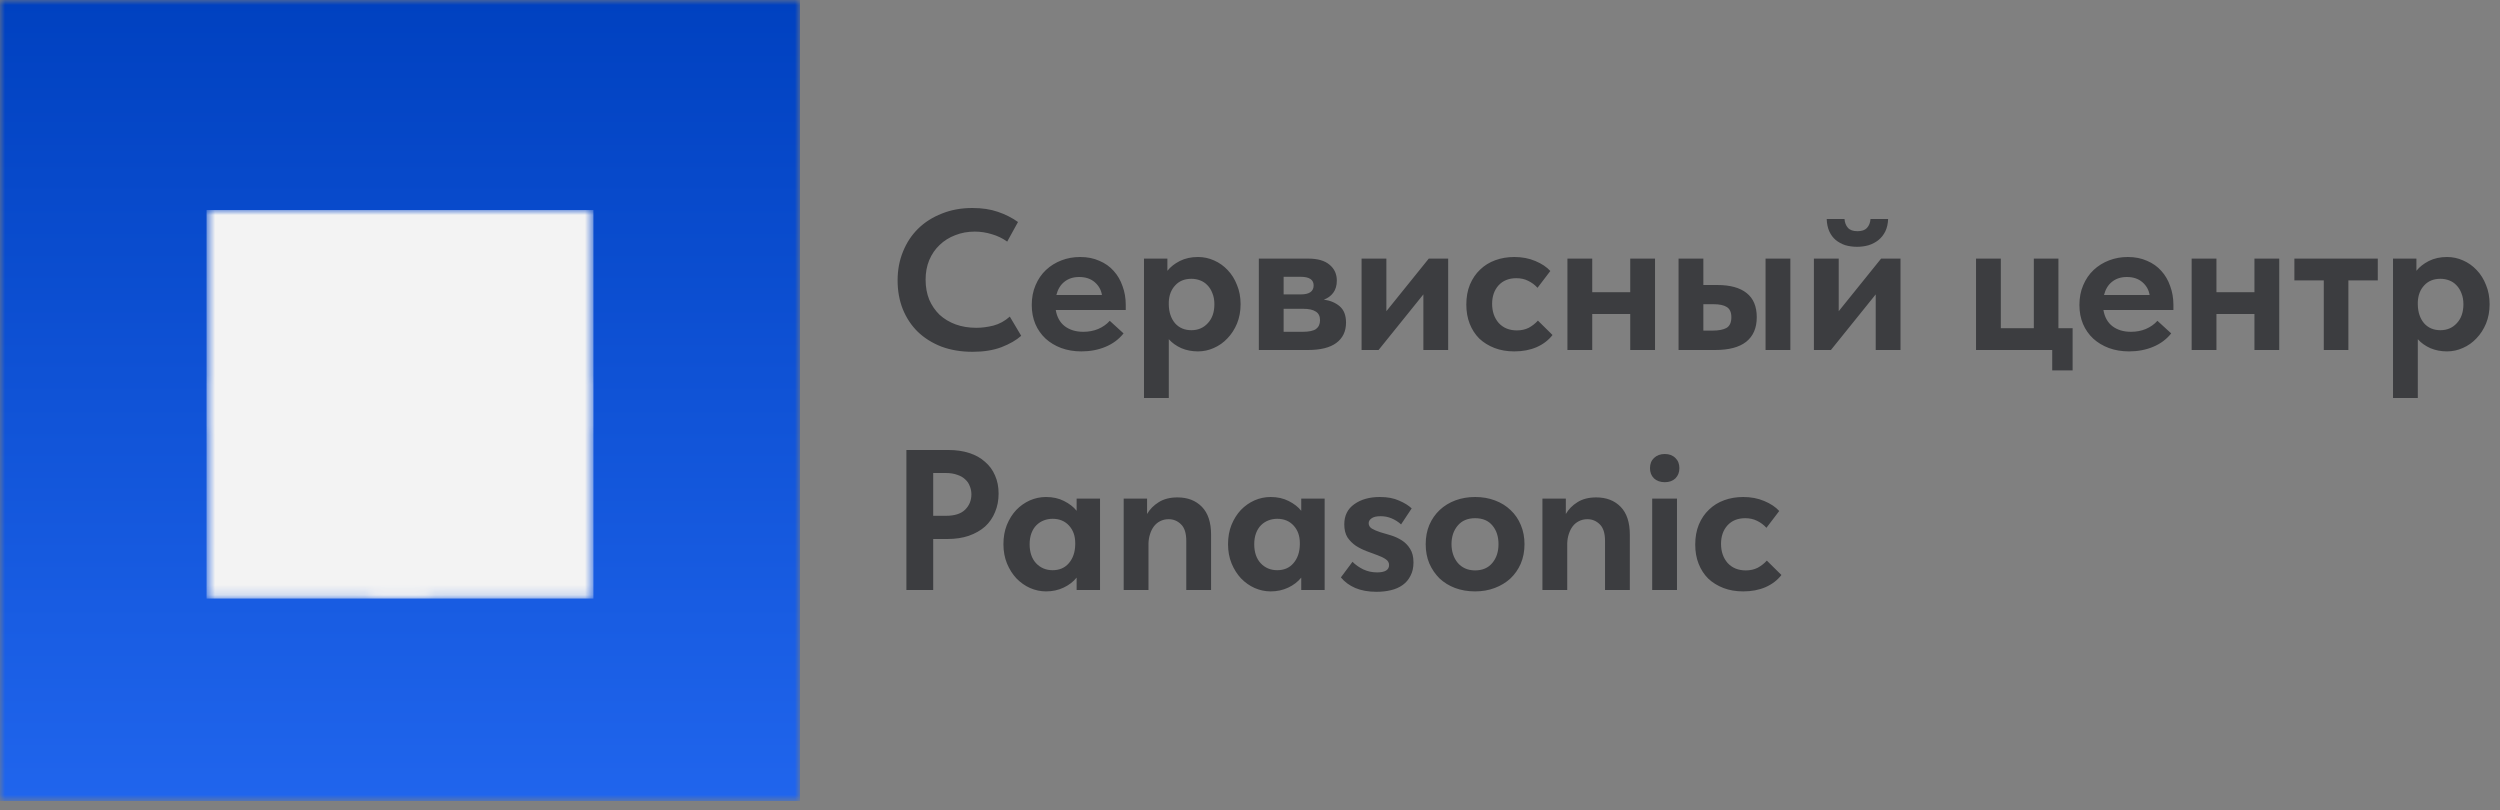
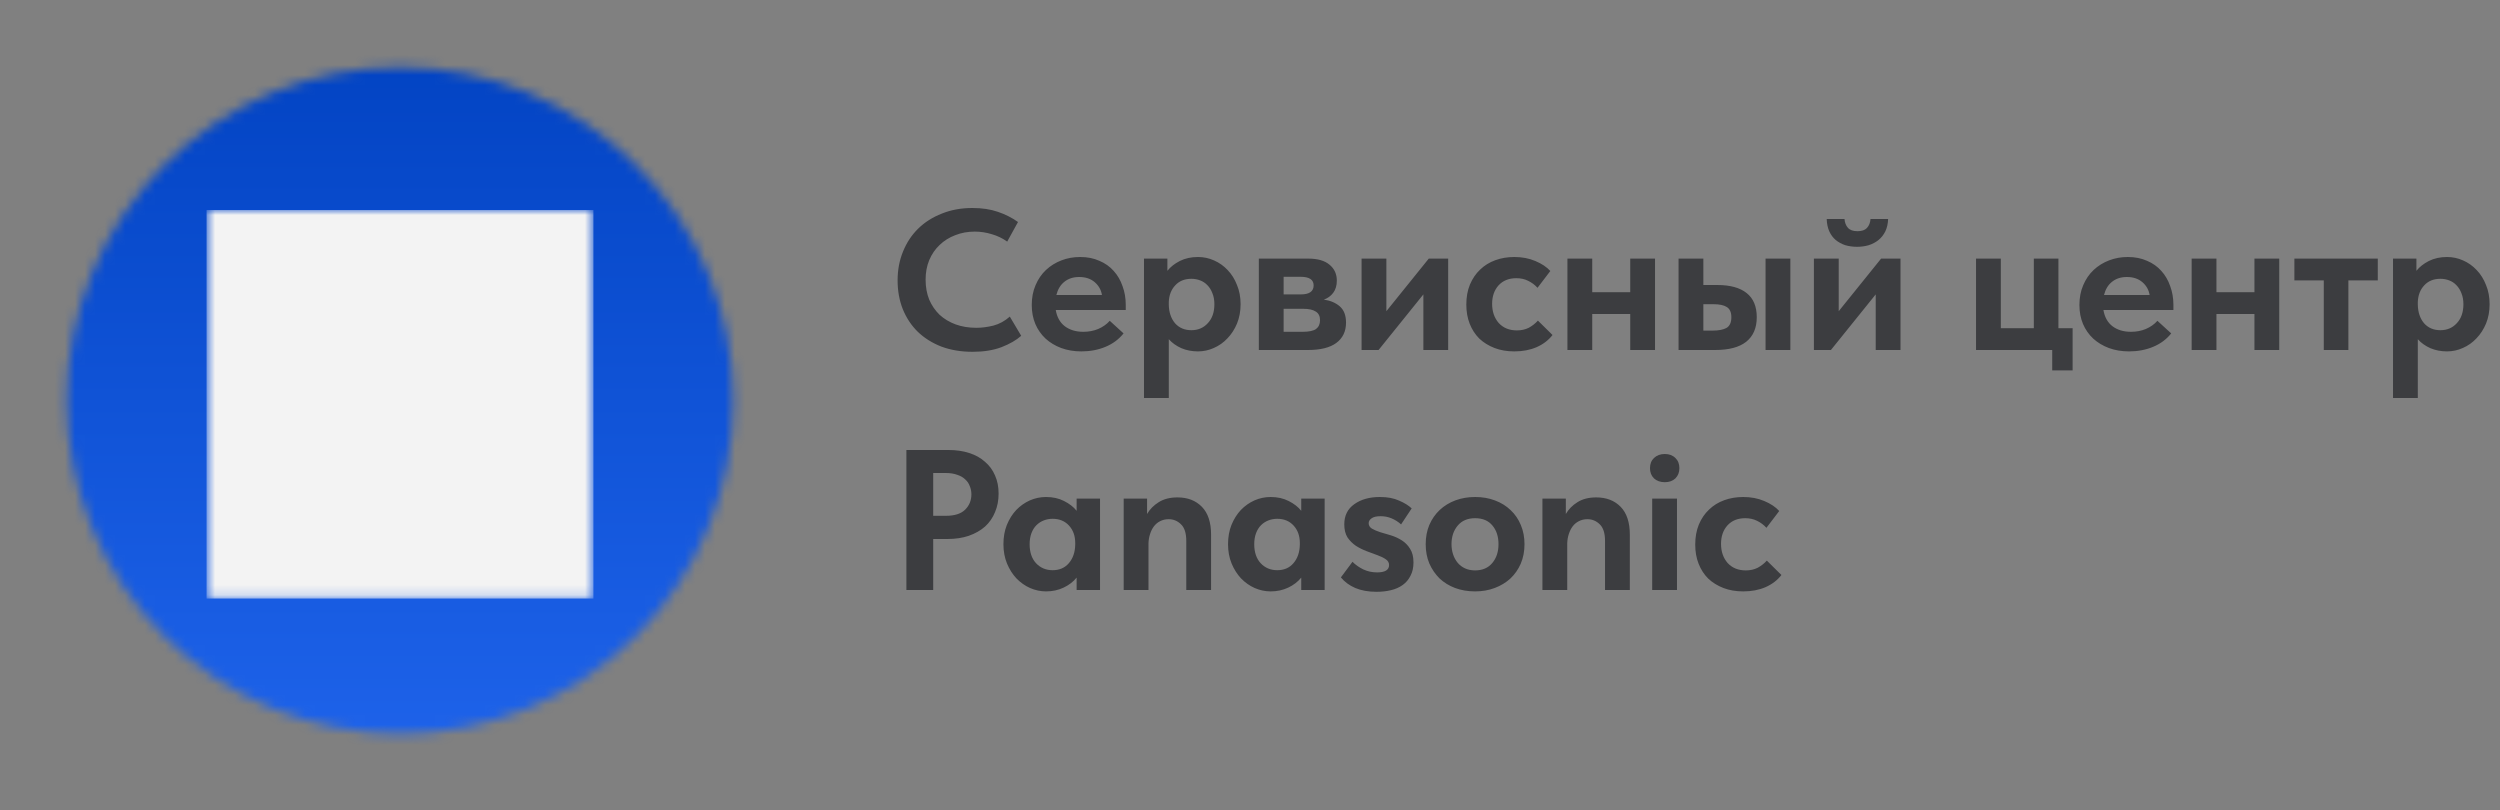
<svg xmlns="http://www.w3.org/2000/svg" width="250" height="81" viewBox="0 0 250 81" fill="none">
  <rect x="0" y="0" width="250" height="81" fill="#808080" stroke="none" />
  <mask id="mask0_724_144" style="mask-type:luminance" maskUnits="userSpaceOnUse" x="0" y="0" width="80" height="81">
-     <path d="M80 0H0V80.099H80V0Z" fill="black" />
    <path d="M73.334 40.049C73.334 31.209 69.822 22.73 63.571 16.479C57.319 10.228 48.841 6.716 40 6.716C31.16 6.716 22.681 10.228 16.43 16.479C10.179 22.73 6.667 31.209 6.667 40.049C6.667 48.89 10.179 57.368 16.43 63.619C22.681 69.871 31.16 73.382 40 73.382C48.841 73.382 57.319 69.871 63.571 63.619C69.822 57.368 73.334 48.89 73.334 40.049Z" fill="white" />
  </mask>
  <g mask="url(#mask0_724_144)">
    <path d="M80 0H0V80.099H80V0Z" fill="url(#paint0_linear_724_144)" />
  </g>
  <mask id="mask1_724_144" style="mask-type:luminance" maskUnits="userSpaceOnUse" x="20" y="21" width="40" height="39">
    <path d="M59.342 21H20.656V59.856H59.342V21Z" fill="black" />
-     <path d="M58.403 37.196L54.705 35.878L53.685 33.37L55.385 29.842C55.598 29.416 55.513 28.949 55.172 28.651L51.899 25.378C51.602 25.081 51.092 24.996 50.709 25.166L47.181 26.866L44.673 25.846L43.355 22.148C43.185 21.722 42.802 21.425 42.335 21.425H37.701C37.234 21.425 36.851 21.722 36.681 22.148L35.363 25.846L32.855 26.866L29.327 25.166C28.902 24.953 28.434 25.038 28.137 25.378L24.863 28.651C24.566 28.949 24.481 29.459 24.651 29.842L26.351 33.37L25.331 35.878L21.633 37.196C21.208 37.366 20.91 37.748 20.91 38.216V42.849C20.91 43.317 21.208 43.7 21.633 43.87L25.331 45.187L26.351 47.696L24.651 51.224C24.438 51.649 24.523 52.116 24.863 52.414L28.137 55.687C28.434 55.985 28.944 56.07 29.327 55.9L32.855 54.199L35.363 55.22L36.681 58.918C36.851 59.343 37.234 59.641 37.701 59.641H42.335C42.802 59.641 43.185 59.343 43.355 58.918L44.673 55.22L47.181 54.199L50.709 55.9C51.134 56.112 51.602 56.027 51.899 55.687L55.172 52.414C55.47 52.116 55.555 51.606 55.385 51.224L53.685 47.696L54.705 45.187L58.403 43.87C58.828 43.7 59.126 43.317 59.126 42.849V38.216C59.126 37.748 58.828 37.366 58.403 37.196ZM57 42.084L53.557 43.317C53.26 43.402 53.047 43.615 52.919 43.912L51.517 47.27C51.389 47.568 51.389 47.865 51.559 48.12L53.132 51.436L50.922 53.647L47.606 52.074C47.351 51.946 47.011 51.946 46.756 52.031L43.398 53.477C43.1 53.604 42.887 53.817 42.802 54.114L41.57 57.558H38.424L37.191 54.114C37.106 53.817 36.894 53.604 36.596 53.477L33.238 52.074C32.94 51.946 32.643 51.946 32.388 52.116L29.072 53.689L26.861 51.479L28.434 48.163C28.562 47.908 28.562 47.568 28.477 47.313L27.074 43.955C26.947 43.657 26.734 43.444 26.436 43.359L22.993 42.084V38.939L26.436 37.706C26.734 37.621 26.947 37.408 27.074 37.111L28.477 33.752C28.604 33.455 28.604 33.157 28.434 32.902L26.861 29.587L29.072 27.376L32.388 28.949C32.643 29.076 32.983 29.076 33.238 28.991L36.596 27.589C36.894 27.461 37.106 27.249 37.191 26.951L38.424 23.508H41.57L42.802 26.951C42.887 27.249 43.1 27.461 43.398 27.589L46.756 28.991C47.053 29.119 47.351 29.119 47.606 28.949L50.922 27.376L53.132 29.587L51.559 32.902C51.432 33.157 51.432 33.497 51.517 33.752L52.919 37.111C53.047 37.408 53.26 37.621 53.557 37.706L57 38.939V42.084Z" fill="white" />
    <path d="M47.478 44.167L43.695 41.234C43.61 40.852 43.398 40.469 43.1 40.256L44.035 39.321C44.29 39.364 44.545 39.406 44.8 39.406C46.076 39.406 47.351 38.726 48.031 37.536C48.754 36.303 48.669 34.73 47.861 33.583C47.776 33.413 47.563 33.37 47.393 33.37C47.223 33.37 47.053 33.498 46.968 33.625L46.118 35.07H45.098L44.673 34.178L45.523 32.732C45.608 32.562 45.608 32.392 45.523 32.222C45.438 32.052 45.268 31.967 45.098 31.925C43.653 31.797 42.292 32.52 41.57 33.752C41.102 34.56 40.974 35.495 41.145 36.388L39.487 38.046L35.746 34.348V33.498C35.746 33.285 35.618 33.115 35.448 33.03L33.323 31.967C33.11 31.882 32.855 31.925 32.728 32.052L31.665 33.115C31.495 33.285 31.453 33.54 31.58 33.71L32.643 35.836C32.728 36.005 32.898 36.133 33.11 36.133H33.961L37.701 39.874L36.044 41.532C35.491 41.404 34.896 41.404 34.301 41.574C33.323 41.829 32.558 42.467 32.048 43.317C31.325 44.55 31.41 46.123 32.218 47.27C32.303 47.441 32.515 47.526 32.685 47.483C32.855 47.483 33.025 47.355 33.11 47.228L33.961 45.783L34.981 45.698L35.406 46.59L34.556 48.036C34.471 48.206 34.471 48.376 34.556 48.546C34.641 48.716 34.811 48.801 34.981 48.843C35.066 48.843 35.193 48.843 35.278 48.843C36.596 48.843 37.829 48.121 38.509 46.973C38.977 46.165 39.104 45.23 38.934 44.337L39.869 43.402C40.124 43.7 40.464 43.955 40.847 43.997L43.78 47.781C44.29 48.418 45.055 48.801 45.906 48.801C47.393 48.801 48.584 47.611 48.584 46.123C48.499 45.443 48.116 44.677 47.478 44.167ZM42.462 34.305C42.802 33.71 43.398 33.285 44.035 33.072L43.568 33.88C43.483 34.05 43.483 34.22 43.568 34.39L44.29 35.878C44.375 36.09 44.588 36.176 44.8 36.176L46.458 36.09C46.628 36.09 46.798 35.963 46.883 35.836L47.351 35.028C47.521 35.708 47.436 36.388 47.096 37.026C46.373 38.301 44.715 38.726 43.483 38.004C42.165 37.196 41.74 35.58 42.462 34.305ZM41.57 37.493C41.867 38.046 42.335 38.514 42.93 38.854L41.74 40.044L41.57 40.214L40.209 38.854L41.57 37.493ZM37.531 46.548C37.191 47.143 36.596 47.568 35.959 47.781L36.426 46.973C36.511 46.803 36.511 46.633 36.426 46.463L35.703 44.975C35.618 44.805 35.448 44.677 35.236 44.677H35.193L33.535 44.762C33.365 44.762 33.195 44.89 33.11 45.017L32.643 45.825C32.473 45.145 32.558 44.465 32.898 43.827C33.238 43.232 33.833 42.764 34.513 42.594C35.193 42.424 35.916 42.509 36.511 42.849C37.829 43.657 38.254 45.273 37.531 46.548ZM39.614 42.169L38.424 43.36C38.126 42.807 37.659 42.339 37.064 41.999L38.382 40.681L39.742 42.042L39.614 42.169ZM34.513 35.283C34.428 35.198 34.258 35.113 34.131 35.113H33.408L32.685 33.625L33.195 33.115L34.683 33.88V34.603C34.683 34.73 34.726 34.858 34.853 34.985L40.847 40.979L40.549 41.277L34.513 35.283ZM40.549 42.722L42.292 40.979C42.42 41.022 42.547 41.149 42.59 41.277L40.847 43.02C40.719 42.977 40.635 42.892 40.549 42.722ZM45.821 47.866C45.31 47.866 44.843 47.653 44.545 47.228L41.74 43.657L43.185 42.212L46.756 45.017C47.138 45.315 47.393 45.783 47.393 46.293C47.436 47.143 46.713 47.866 45.821 47.866Z" fill="white" />
  </mask>
  <g mask="url(#mask1_724_144)">
    <path d="M59.342 21H20.656V59.856H59.342V21Z" fill="#F3F3F3" />
  </g>
  <path d="M97.26 35.18C96.113 35.18 95.073 35.007 94.14 34.66C93.22 34.3 92.433 33.807 91.78 33.18C91.14 32.553 90.64 31.8 90.28 30.92C89.933 30.04 89.76 29.08 89.76 28.04C89.76 27 89.94 26.04 90.3 25.16C90.66 24.267 91.167 23.5 91.82 22.86C92.473 22.22 93.26 21.72 94.18 21.36C95.1 20.987 96.12 20.8 97.24 20.8C98.2 20.8 99.047 20.927 99.78 21.18C100.527 21.433 101.2 21.773 101.8 22.2L100.72 24.16C100.253 23.827 99.74 23.58 99.18 23.42C98.62 23.247 98.053 23.16 97.48 23.16C96.773 23.16 96.12 23.28 95.52 23.52C94.92 23.747 94.4 24.073 93.96 24.5C93.52 24.913 93.173 25.42 92.92 26.02C92.68 26.607 92.56 27.253 92.56 27.96C92.56 28.693 92.68 29.36 92.92 29.96C93.173 30.547 93.52 31.053 93.96 31.48C94.413 31.893 94.947 32.213 95.56 32.44C96.187 32.667 96.88 32.78 97.64 32.78C98.173 32.78 98.74 32.707 99.34 32.56C99.94 32.4 100.487 32.1 100.98 31.66L102.12 33.58C101.627 34.02 100.967 34.4 100.14 34.72C99.327 35.027 98.367 35.18 97.26 35.18ZM108.135 35.14C107.402 35.14 106.728 35.027 106.115 34.8C105.515 34.573 104.995 34.26 104.555 33.86C104.115 33.447 103.775 32.96 103.535 32.4C103.295 31.827 103.175 31.193 103.175 30.5C103.175 29.767 103.302 29.107 103.555 28.52C103.808 27.92 104.155 27.413 104.595 27C105.035 26.587 105.548 26.267 106.135 26.04C106.722 25.813 107.348 25.7 108.015 25.7C108.735 25.7 109.375 25.827 109.935 26.08C110.508 26.32 110.988 26.66 111.375 27.1C111.762 27.527 112.055 28.033 112.255 28.62C112.468 29.193 112.575 29.813 112.575 30.48V31H105.575C105.695 31.707 105.995 32.247 106.475 32.62C106.968 32.993 107.588 33.18 108.335 33.18C108.868 33.18 109.362 33.087 109.815 32.9C110.282 32.7 110.668 32.427 110.975 32.08L112.355 33.34C111.888 33.927 111.288 34.373 110.555 34.68C109.822 34.987 109.015 35.14 108.135 35.14ZM107.915 27.7C107.328 27.7 106.835 27.86 106.435 28.18C106.048 28.487 105.782 28.927 105.635 29.5H110.195C110.115 28.993 109.875 28.567 109.475 28.22C109.075 27.873 108.555 27.7 107.915 27.7ZM114.399 39.8V25.86H116.739V27.08C117.045 26.693 117.459 26.367 117.979 26.1C118.512 25.833 119.119 25.7 119.799 25.7C120.359 25.7 120.892 25.813 121.399 26.04C121.919 26.267 122.372 26.587 122.759 27C123.159 27.413 123.472 27.913 123.699 28.5C123.939 29.073 124.059 29.713 124.059 30.42C124.059 31.127 123.939 31.773 123.699 32.36C123.459 32.933 123.139 33.427 122.739 33.84C122.352 34.253 121.899 34.573 121.379 34.8C120.872 35.027 120.345 35.14 119.799 35.14C119.199 35.14 118.645 35.033 118.139 34.82C117.632 34.593 117.212 34.293 116.879 33.92V39.8H114.399ZM119.139 27.88C118.459 27.88 117.919 28.1 117.519 28.54C117.119 28.967 116.905 29.52 116.879 30.2V30.46C116.892 31.22 117.099 31.84 117.499 32.32C117.912 32.787 118.459 33.02 119.139 33.02C119.805 33.02 120.352 32.787 120.779 32.32C121.219 31.853 121.439 31.22 121.439 30.42C121.439 30.007 121.372 29.64 121.239 29.32C121.119 29 120.952 28.733 120.739 28.52C120.539 28.307 120.299 28.147 120.019 28.04C119.739 27.933 119.445 27.88 119.139 27.88ZM125.883 25.86H130.823C131.77 25.86 132.483 26.067 132.963 26.48C133.443 26.88 133.683 27.407 133.683 28.06C133.683 28.553 133.563 28.96 133.323 29.28C133.083 29.6 132.77 29.827 132.383 29.96C133.036 30.053 133.57 30.28 133.983 30.64C134.396 31 134.603 31.54 134.603 32.26C134.603 33.14 134.276 33.82 133.623 34.3C132.983 34.767 132.043 35 130.803 35H125.883V25.86ZM128.363 30.88V33.18H130.263C130.89 33.18 131.336 33.087 131.603 32.9C131.87 32.7 132.003 32.407 132.003 32.02C132.003 31.62 131.863 31.333 131.583 31.16C131.303 30.973 130.883 30.88 130.323 30.88H128.363ZM128.363 27.68V29.44H130.083C130.936 29.44 131.363 29.14 131.363 28.54C131.363 27.967 130.93 27.68 130.063 27.68H128.363ZM136.157 25.86H138.637V31.12L142.877 25.86H144.817V35H142.337V29.44L137.857 35H136.157V25.86ZM151.432 35.14C150.699 35.14 150.039 35.027 149.452 34.8C148.866 34.573 148.359 34.26 147.932 33.86C147.519 33.447 147.199 32.953 146.972 32.38C146.746 31.807 146.632 31.167 146.632 30.46C146.632 29.713 146.752 29.047 146.992 28.46C147.246 27.86 147.586 27.36 148.012 26.96C148.439 26.547 148.946 26.233 149.532 26.02C150.119 25.807 150.752 25.7 151.432 25.7C152.206 25.7 152.906 25.833 153.532 26.1C154.172 26.367 154.672 26.7 155.032 27.1L153.752 28.78C153.486 28.487 153.172 28.253 152.812 28.08C152.466 27.907 152.072 27.82 151.632 27.82C150.886 27.82 150.292 28.06 149.852 28.54C149.426 29.02 149.212 29.633 149.212 30.38C149.212 31.153 149.432 31.793 149.872 32.3C150.326 32.793 150.932 33.04 151.692 33.04C152.132 33.04 152.526 32.953 152.872 32.78C153.219 32.593 153.526 32.353 153.792 32.06L155.252 33.5C154.852 34.02 154.319 34.427 153.652 34.72C152.999 35 152.259 35.14 151.432 35.14ZM163.023 31.4H159.223V35H156.743V25.86H159.223V29.22H163.023V25.86H165.503V35H163.023V31.4ZM171.716 28.5C173.009 28.5 173.989 28.767 174.656 29.3C175.336 29.833 175.676 30.64 175.676 31.72C175.676 32.8 175.322 33.62 174.616 34.18C173.922 34.727 172.889 35 171.516 35H167.856V25.86H170.336V28.5H171.716ZM176.556 25.86H179.036V35H176.556V25.86ZM171.256 33.06C171.856 33.06 172.316 32.973 172.636 32.8C172.969 32.613 173.136 32.253 173.136 31.72C173.136 31.227 172.982 30.887 172.676 30.7C172.382 30.513 171.936 30.42 171.336 30.42H170.336V33.06H171.256ZM181.391 25.86H183.871V31.12L188.111 25.86H190.051V35H187.571V29.44L183.091 35H181.391V25.86ZM185.711 24.68C185.298 24.68 184.904 24.627 184.531 24.52C184.171 24.4 183.851 24.227 183.571 24C183.304 23.773 183.091 23.487 182.931 23.14C182.771 22.78 182.684 22.367 182.671 21.9H184.451C184.478 22.26 184.591 22.553 184.791 22.78C184.991 23.007 185.311 23.12 185.751 23.12C186.178 23.12 186.491 23.013 186.691 22.8C186.904 22.573 187.024 22.273 187.051 21.9H188.811C188.798 22.367 188.704 22.78 188.531 23.14C188.358 23.487 188.131 23.773 187.851 24C187.571 24.227 187.244 24.4 186.871 24.52C186.498 24.627 186.111 24.68 185.711 24.68ZM205.222 35H197.602V25.86H200.082V32.82H203.382V25.86H205.842V32.82H207.262V37.04H205.222V35ZM212.901 35.14C212.167 35.14 211.494 35.027 210.881 34.8C210.281 34.573 209.761 34.26 209.321 33.86C208.881 33.447 208.541 32.96 208.301 32.4C208.061 31.827 207.941 31.193 207.941 30.5C207.941 29.767 208.067 29.107 208.321 28.52C208.574 27.92 208.921 27.413 209.361 27C209.801 26.587 210.314 26.267 210.901 26.04C211.487 25.813 212.114 25.7 212.781 25.7C213.501 25.7 214.141 25.827 214.701 26.08C215.274 26.32 215.754 26.66 216.141 27.1C216.527 27.527 216.821 28.033 217.021 28.62C217.234 29.193 217.341 29.813 217.341 30.48V31H210.341C210.461 31.707 210.761 32.247 211.241 32.62C211.734 32.993 212.354 33.18 213.101 33.18C213.634 33.18 214.127 33.087 214.581 32.9C215.047 32.7 215.434 32.427 215.741 32.08L217.121 33.34C216.654 33.927 216.054 34.373 215.321 34.68C214.587 34.987 213.781 35.14 212.901 35.14ZM212.681 27.7C212.094 27.7 211.601 27.86 211.201 28.18C210.814 28.487 210.547 28.927 210.401 29.5H214.961C214.881 28.993 214.641 28.567 214.241 28.22C213.841 27.873 213.321 27.7 212.681 27.7ZM225.444 31.4H221.644V35H219.164V25.86H221.644V29.22H225.444V25.86H227.924V35H225.444V31.4ZM232.378 28.04H229.438V25.86H237.778V28.04H234.838V35H232.378V28.04ZM239.301 39.8V25.86H241.641V27.08C241.948 26.693 242.361 26.367 242.881 26.1C243.414 25.833 244.021 25.7 244.701 25.7C245.261 25.7 245.794 25.813 246.301 26.04C246.821 26.267 247.274 26.587 247.661 27C248.061 27.413 248.374 27.913 248.601 28.5C248.841 29.073 248.961 29.713 248.961 30.42C248.961 31.127 248.841 31.773 248.601 32.36C248.361 32.933 248.041 33.427 247.641 33.84C247.254 34.253 246.801 34.573 246.281 34.8C245.774 35.027 245.248 35.14 244.701 35.14C244.101 35.14 243.548 35.033 243.041 34.82C242.534 34.593 242.114 34.293 241.781 33.92V39.8H239.301ZM244.041 27.88C243.361 27.88 242.821 28.1 242.421 28.54C242.021 28.967 241.808 29.52 241.781 30.2V30.46C241.794 31.22 242.001 31.84 242.401 32.32C242.814 32.787 243.361 33.02 244.041 33.02C244.708 33.02 245.254 32.787 245.681 32.32C246.121 31.853 246.341 31.22 246.341 30.42C246.341 30.007 246.274 29.64 246.141 29.32C246.021 29 245.854 28.733 245.641 28.52C245.441 28.307 245.201 28.147 244.921 28.04C244.641 27.933 244.348 27.88 244.041 27.88ZM94.86 45C95.62 45 96.307 45.1 96.92 45.3C97.547 45.5 98.073 45.793 98.5 46.18C98.94 46.553 99.273 47.007 99.5 47.54C99.74 48.073 99.86 48.68 99.86 49.36C99.86 50.04 99.74 50.66 99.5 51.22C99.273 51.78 98.94 52.26 98.5 52.66C98.06 53.047 97.52 53.353 96.88 53.58C96.253 53.793 95.54 53.9 94.74 53.9H93.32V59H90.64V45H94.86ZM94.6 51.58C95.467 51.58 96.107 51.373 96.52 50.96C96.933 50.547 97.14 50.04 97.14 49.44C97.14 49.147 97.087 48.873 96.98 48.62C96.887 48.353 96.733 48.127 96.52 47.94C96.32 47.74 96.053 47.587 95.72 47.48C95.4 47.36 95.013 47.3 94.56 47.3H93.32V51.58H94.6ZM104.603 59.14C104.056 59.14 103.523 59.027 103.003 58.8C102.496 58.573 102.043 58.253 101.643 57.84C101.256 57.427 100.943 56.933 100.703 56.36C100.463 55.773 100.343 55.127 100.343 54.42C100.343 53.713 100.456 53.073 100.683 52.5C100.923 51.913 101.236 51.413 101.623 51C102.023 50.587 102.476 50.267 102.983 50.04C103.503 49.813 104.043 49.7 104.603 49.7C105.283 49.7 105.883 49.833 106.403 50.1C106.936 50.367 107.356 50.693 107.663 51.08V49.86H110.003V59H107.663V57.76C107.33 58.173 106.896 58.507 106.363 58.76C105.83 59.013 105.243 59.14 104.603 59.14ZM105.263 57.02C105.943 57.02 106.483 56.787 106.883 56.32C107.296 55.84 107.51 55.22 107.523 54.46V54.3C107.523 53.593 107.316 53.013 106.903 52.56C106.49 52.107 105.943 51.88 105.263 51.88C104.956 51.88 104.663 51.933 104.383 52.04C104.103 52.147 103.856 52.307 103.643 52.52C103.43 52.733 103.263 53 103.143 53.32C103.023 53.64 102.963 54.007 102.963 54.42C102.963 55.22 103.176 55.853 103.603 56.32C104.043 56.787 104.596 57.02 105.263 57.02ZM118.628 54.1C118.628 53.327 118.454 52.773 118.108 52.44C117.761 52.093 117.348 51.92 116.868 51.92C116.548 51.92 116.261 51.987 116.008 52.12C115.768 52.24 115.561 52.413 115.388 52.64C115.228 52.853 115.101 53.107 115.008 53.4C114.914 53.68 114.861 53.987 114.848 54.32V59H112.368V49.86H114.708V51.4C114.974 50.933 115.361 50.54 115.868 50.22C116.374 49.9 117.001 49.74 117.748 49.74C118.761 49.74 119.574 50.053 120.188 50.68C120.801 51.307 121.108 52.233 121.108 53.46V59H118.628V54.1ZM127.064 59.14C126.517 59.14 125.984 59.027 125.464 58.8C124.957 58.573 124.504 58.253 124.104 57.84C123.717 57.427 123.404 56.933 123.164 56.36C122.924 55.773 122.804 55.127 122.804 54.42C122.804 53.713 122.917 53.073 123.144 52.5C123.384 51.913 123.697 51.413 124.084 51C124.484 50.587 124.937 50.267 125.444 50.04C125.964 49.813 126.504 49.7 127.064 49.7C127.744 49.7 128.344 49.833 128.864 50.1C129.397 50.367 129.817 50.693 130.124 51.08V49.86H132.464V59H130.124V57.76C129.791 58.173 129.357 58.507 128.824 58.76C128.291 59.013 127.704 59.14 127.064 59.14ZM127.724 57.02C128.404 57.02 128.944 56.787 129.344 56.32C129.757 55.84 129.971 55.22 129.984 54.46V54.3C129.984 53.593 129.777 53.013 129.364 52.56C128.951 52.107 128.404 51.88 127.724 51.88C127.417 51.88 127.124 51.933 126.844 52.04C126.564 52.147 126.317 52.307 126.104 52.52C125.891 52.733 125.724 53 125.604 53.32C125.484 53.64 125.424 54.007 125.424 54.42C125.424 55.22 125.637 55.853 126.064 56.32C126.504 56.787 127.057 57.02 127.724 57.02ZM137.648 59.18C136.835 59.18 136.128 59.053 135.528 58.8C134.942 58.547 134.462 58.193 134.088 57.74L135.248 56.18C135.555 56.487 135.915 56.74 136.328 56.94C136.755 57.14 137.215 57.24 137.708 57.24C138.508 57.24 138.908 56.993 138.908 56.5C138.908 56.26 138.795 56.067 138.568 55.92C138.355 55.773 138.082 55.64 137.748 55.52C137.415 55.387 137.055 55.253 136.668 55.12C136.282 54.973 135.922 54.793 135.588 54.58C135.255 54.353 134.975 54.073 134.748 53.74C134.535 53.393 134.428 52.96 134.428 52.44C134.428 51.56 134.762 50.887 135.428 50.42C136.095 49.94 136.948 49.7 137.988 49.7C138.748 49.7 139.388 49.82 139.908 50.06C140.442 50.287 140.862 50.547 141.168 50.84L140.108 52.44C139.828 52.187 139.515 51.987 139.168 51.84C138.822 51.693 138.455 51.62 138.068 51.62C137.642 51.62 137.335 51.693 137.148 51.84C136.962 51.973 136.868 52.133 136.868 52.32C136.868 52.547 136.975 52.727 137.188 52.86C137.415 52.993 137.695 53.113 138.028 53.22C138.362 53.313 138.722 53.42 139.108 53.54C139.495 53.66 139.855 53.827 140.188 54.04C140.522 54.253 140.795 54.533 141.008 54.88C141.235 55.227 141.348 55.68 141.348 56.24C141.348 56.76 141.248 57.207 141.048 57.58C140.862 57.953 140.602 58.26 140.268 58.5C139.935 58.74 139.542 58.913 139.088 59.02C138.648 59.127 138.168 59.18 137.648 59.18ZM147.51 59.14C146.79 59.14 146.123 59.027 145.51 58.8C144.91 58.573 144.39 58.253 143.95 57.84C143.523 57.413 143.183 56.913 142.93 56.34C142.69 55.767 142.57 55.127 142.57 54.42C142.57 53.713 142.69 53.073 142.93 52.5C143.183 51.913 143.53 51.413 143.97 51C144.41 50.587 144.93 50.267 145.53 50.04C146.143 49.813 146.803 49.7 147.51 49.7C148.23 49.7 148.89 49.813 149.49 50.04C150.103 50.267 150.63 50.593 151.07 51.02C151.51 51.433 151.85 51.933 152.09 52.52C152.33 53.093 152.45 53.727 152.45 54.42C152.45 55.14 152.323 55.793 152.07 56.38C151.816 56.953 151.47 57.447 151.03 57.86C150.59 58.26 150.07 58.573 149.47 58.8C148.87 59.027 148.216 59.14 147.51 59.14ZM147.51 57.04C148.243 57.04 148.816 56.793 149.23 56.3C149.643 55.807 149.85 55.18 149.85 54.42C149.85 53.66 149.65 53.04 149.25 52.56C148.85 52.067 148.27 51.82 147.51 51.82C146.763 51.82 146.183 52.067 145.77 52.56C145.356 53.053 145.15 53.673 145.15 54.42C145.15 54.78 145.203 55.12 145.31 55.44C145.416 55.76 145.57 56.04 145.77 56.28C145.97 56.52 146.216 56.707 146.51 56.84C146.803 56.973 147.136 57.04 147.51 57.04ZM160.503 54.1C160.503 53.327 160.329 52.773 159.983 52.44C159.636 52.093 159.223 51.92 158.743 51.92C158.423 51.92 158.136 51.987 157.883 52.12C157.643 52.24 157.436 52.413 157.263 52.64C157.103 52.853 156.976 53.107 156.883 53.4C156.789 53.68 156.736 53.987 156.723 54.32V59H154.243V49.86H156.583V51.4C156.849 50.933 157.236 50.54 157.743 50.22C158.249 49.9 158.876 49.74 159.623 49.74C160.636 49.74 161.449 50.053 162.063 50.68C162.676 51.307 162.983 52.233 162.983 53.46V59H160.503V54.1ZM165.219 49.86H167.699V59H165.219V49.86ZM166.479 48.22C166.039 48.22 165.679 48.093 165.399 47.84C165.132 47.573 164.999 47.233 164.999 46.82C164.999 46.393 165.132 46.053 165.399 45.8C165.679 45.533 166.039 45.4 166.479 45.4C166.919 45.4 167.272 45.533 167.539 45.8C167.806 46.053 167.939 46.393 167.939 46.82C167.939 47.233 167.806 47.573 167.539 47.84C167.272 48.093 166.919 48.22 166.479 48.22ZM174.323 59.14C173.589 59.14 172.929 59.027 172.343 58.8C171.756 58.573 171.249 58.26 170.823 57.86C170.409 57.447 170.089 56.953 169.863 56.38C169.636 55.807 169.523 55.167 169.523 54.46C169.523 53.713 169.643 53.047 169.883 52.46C170.136 51.86 170.476 51.36 170.903 50.96C171.329 50.547 171.836 50.233 172.423 50.02C173.009 49.807 173.643 49.7 174.323 49.7C175.096 49.7 175.796 49.833 176.423 50.1C177.063 50.367 177.563 50.7 177.923 51.1L176.643 52.78C176.376 52.487 176.063 52.253 175.703 52.08C175.356 51.907 174.963 51.82 174.523 51.82C173.776 51.82 173.183 52.06 172.743 52.54C172.316 53.02 172.103 53.633 172.103 54.38C172.103 55.153 172.323 55.793 172.763 56.3C173.216 56.793 173.823 57.04 174.583 57.04C175.023 57.04 175.416 56.953 175.763 56.78C176.109 56.593 176.416 56.353 176.683 56.06L178.143 57.5C177.743 58.02 177.209 58.427 176.543 58.72C175.889 59 175.149 59.14 174.323 59.14Z" fill="#3C3D40" />
  <defs>
    <linearGradient id="paint0_linear_724_144" x1="40" y1="0" x2="40" y2="80.099" gradientUnits="userSpaceOnUse">
      <stop stop-color="#0041C0" />
      <stop offset="1" stop-color="#2065ED" />
    </linearGradient>
  </defs>
</svg>